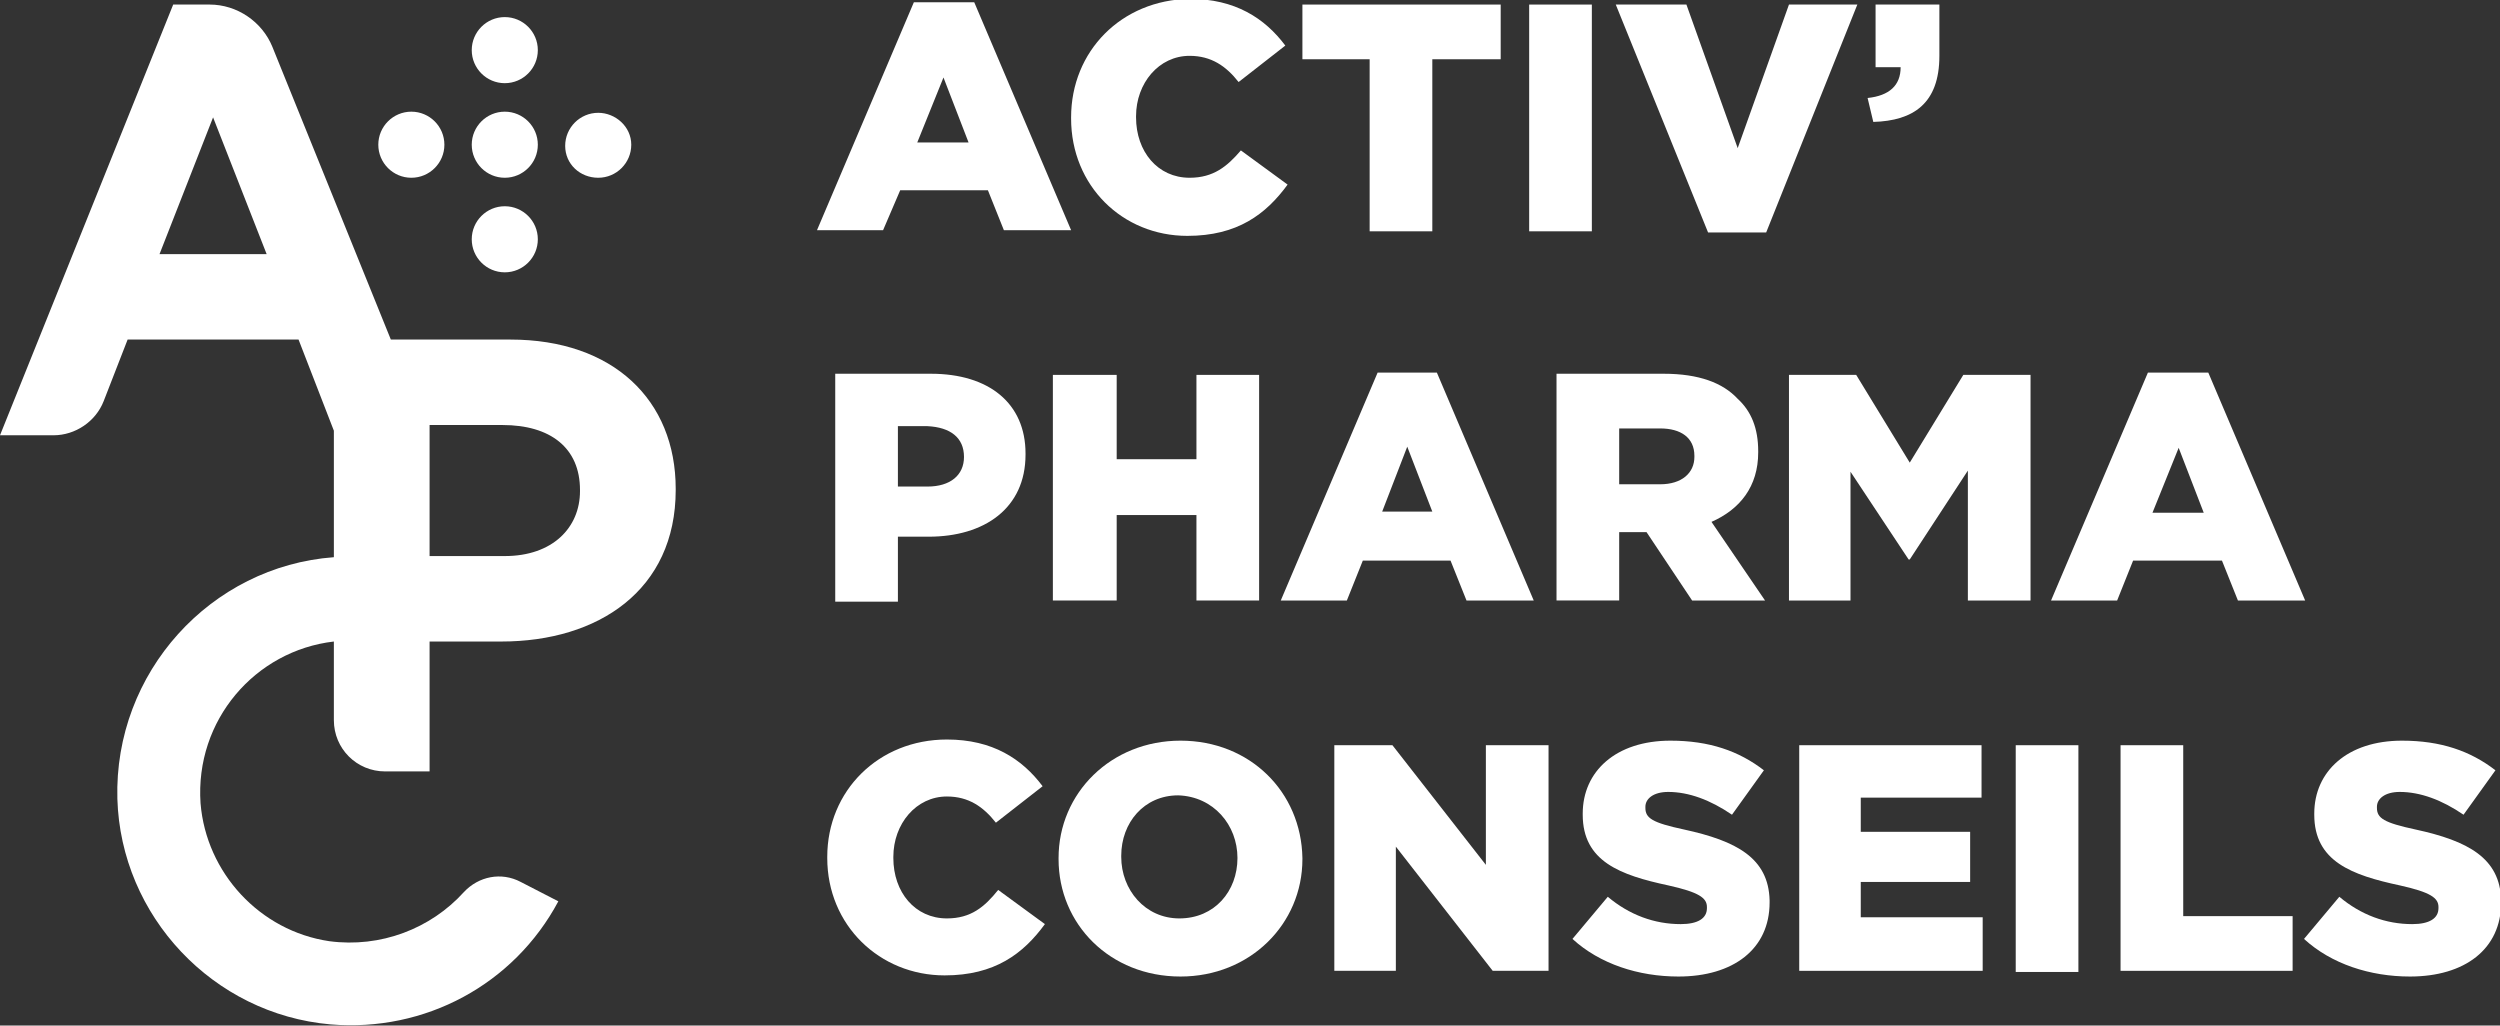
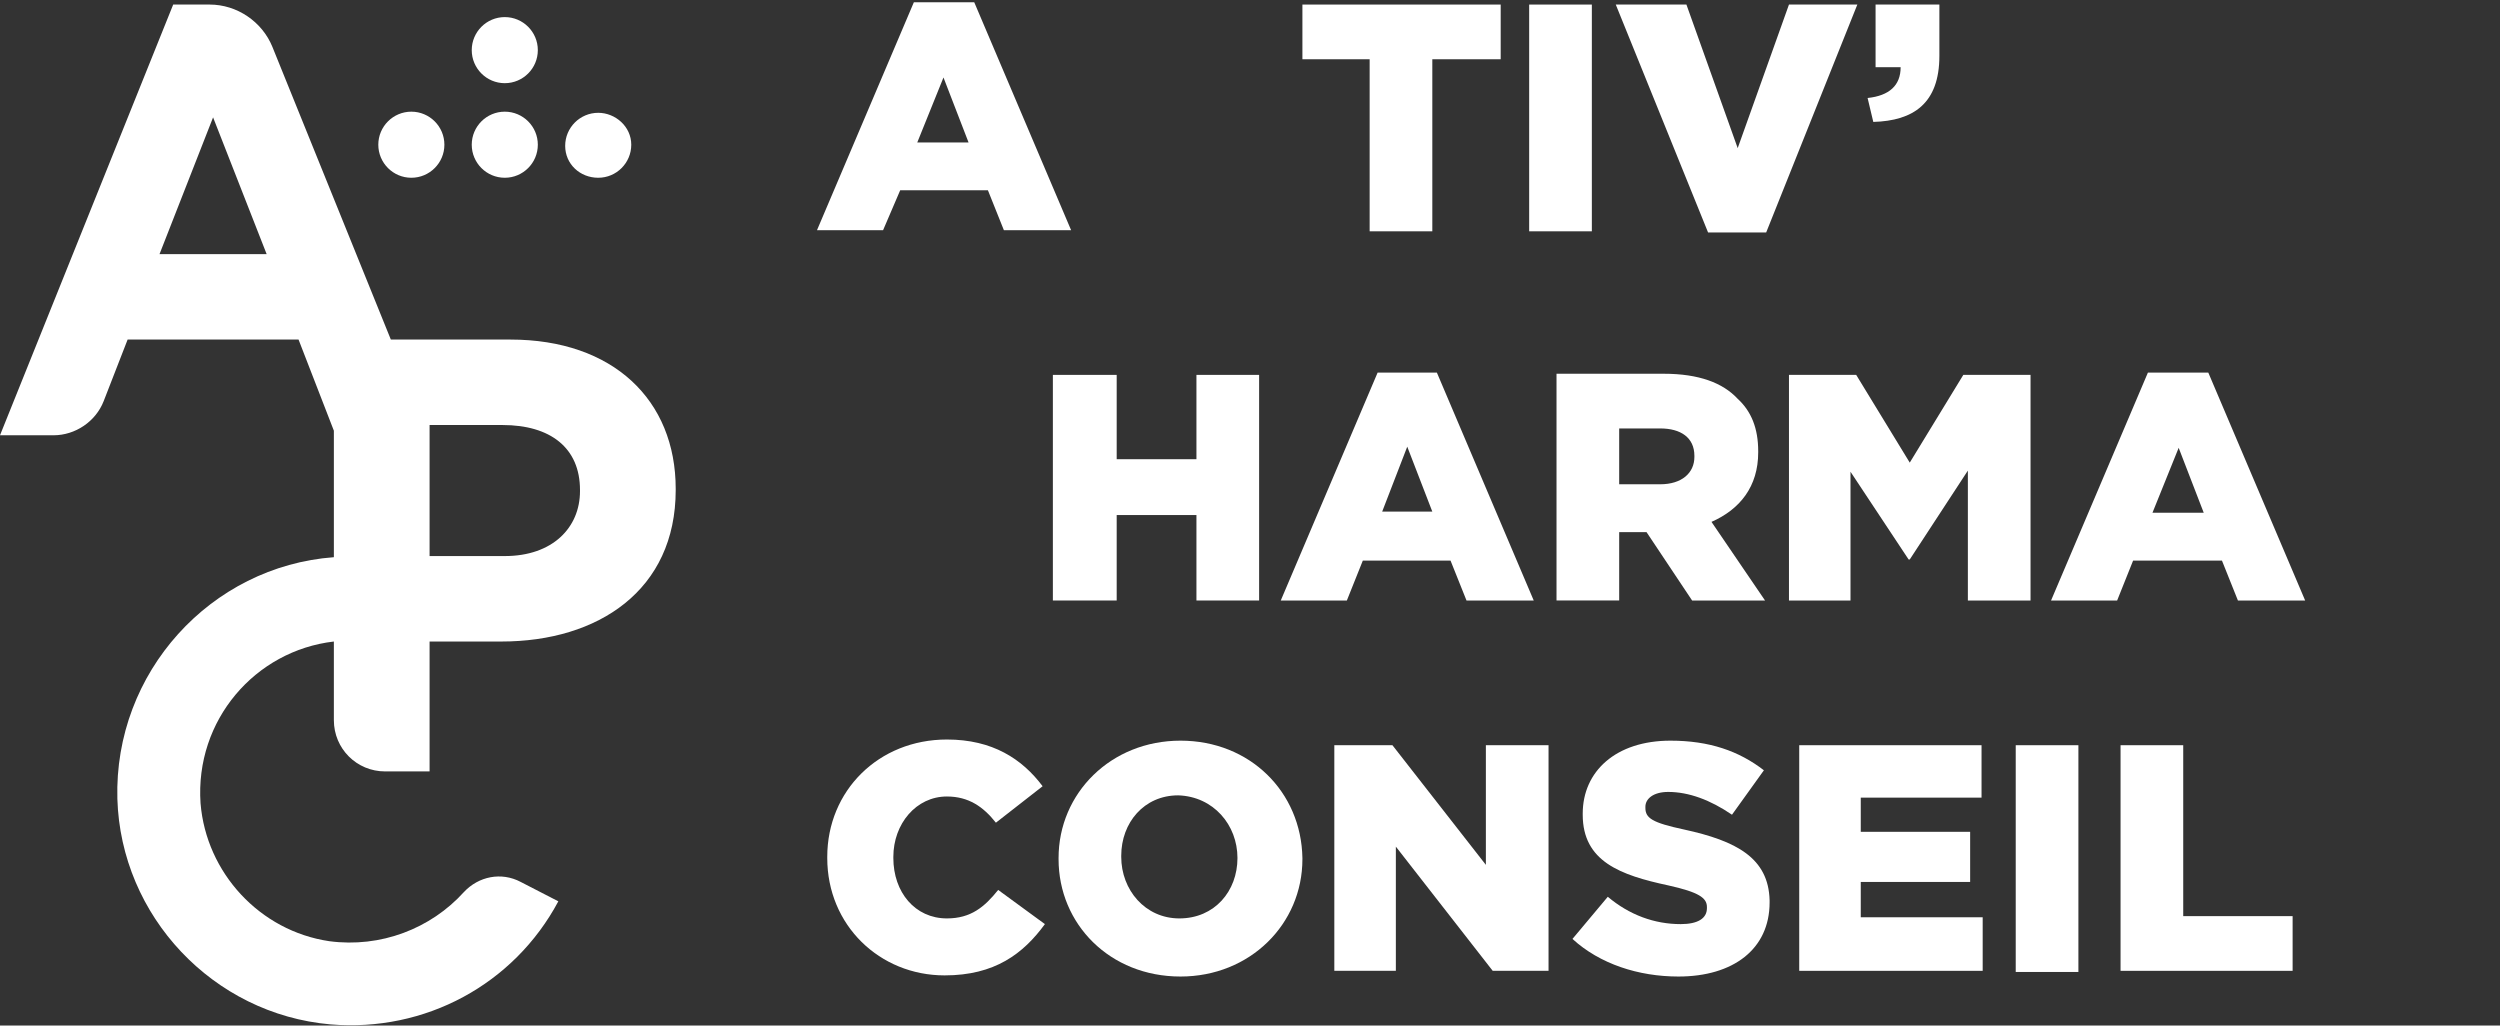
<svg xmlns="http://www.w3.org/2000/svg" version="1.1" id="Calque_1" x="0px" y="0px" viewBox="0 0 219.4 90" style="enable-background:new 0 0 219.4 90;" xml:space="preserve">
  <rect x="0" y="0" width="219.4" height="90" fill="#333333" stroke="none" />
  <style type="text/css">
	.st0{fill:#FFFFFF;}
</style>
  <g>
    <path class="st0" d="M79,16.7h7.7l1.4,3.5H94l-8.5-20h-5.3l-8.5,20h5.8L79,16.7z M82.8,6.8l2.2,5.7h-4.5L82.8,6.8z" />
-     <path class="st0" d="M73.3,32.9v19.9h5.5v-5.7h2.7c4.9,0,8.5-2.5,8.5-7.2v-0.1c0-4.4-3.2-7-8.3-7H73.3z M84.6,40.1L84.6,40.1   c0,1.6-1.2,2.6-3.2,2.6h-2.6v-5.3h2.6C83.4,37.5,84.6,38.4,84.6,40.1z" />
    <polygon class="st0" points="155,20.4 163,0.4 157,0.4 152.5,13 148,0.4 141.8,0.4 149.9,20.4  " />
    <path class="st0" d="M163.9,8.6l0.5,2.1c3.5-0.1,5.8-1.6,5.8-5.8V0.4h-5.6v5.5h2.2C166.8,7.5,165.8,8.4,163.9,8.6z" />
    <polygon class="st0" points="120.2,20.3 125.7,20.3 125.7,5.2 131.7,5.2 131.7,0.4 114.3,0.4 114.3,5.2 120.2,5.2  " />
    <path class="st0" d="M120.9,32.7l-8.5,20h5.8l1.4-3.5h7.7l1.4,3.5h5.9l-8.5-20H120.9z M121.3,44.9l2.2-5.7l2.2,5.7H121.3z" />
-     <path class="st0" d="M104.2,20.7c4.4,0,6.9-1.9,8.8-4.5l-4.1-3c-1.2,1.4-2.4,2.4-4.5,2.4c-2.8,0-4.7-2.3-4.7-5.3v-0.1   c0-2.9,2-5.3,4.7-5.3c1.9,0,3.2,0.9,4.3,2.3l4.1-3.2c-1.8-2.4-4.4-4.1-8.4-4.1C98.4,0,94,4.5,94,10.3v0.1   C94,16.3,98.5,20.7,104.2,20.7z" />
    <rect x="134.2" y="0.4" class="st0" width="5.5" height="19.9" />
    <path class="st0" d="M147.8,72.8c-2.8-0.6-3.4-1-3.4-1.9v-0.1c0-0.7,0.7-1.3,2-1.3c1.8,0,3.7,0.7,5.6,2l2.8-3.9   c-2.2-1.7-4.8-2.6-8.2-2.6c-4.8,0-7.7,2.7-7.7,6.4v0.1c0,4.1,3.3,5.3,7.5,6.2c2.7,0.6,3.4,1.1,3.4,1.9v0.1c0,0.9-0.8,1.4-2.3,1.4   c-2.3,0-4.5-0.8-6.4-2.4l-3.1,3.7c2.4,2.2,5.8,3.3,9.3,3.3c4.8,0,8-2.4,8-6.5V79C155.2,75.3,152.4,73.8,147.8,72.8z" />
    <polygon class="st0" points="162.4,41.4 167.5,49.1 167.6,49.1 172.7,41.3 172.7,52.7 178.2,52.7 178.2,32.9 172.3,32.9    167.6,40.6 162.9,32.9 157,32.9 157,52.7 162.4,52.7  " />
    <rect x="176.9" y="65.4" class="st0" width="5.5" height="19.9" />
    <polygon class="st0" points="163.3,77.4 172.9,77.4 172.9,73 163.3,73 163.3,70 173.9,70 173.9,65.4 157.9,65.4 157.9,85.2    174,85.2 174,80.5 163.3,80.5  " />
-     <path class="st0" d="M212,72.8c-2.8-0.6-3.4-1-3.4-1.9v-0.1c0-0.7,0.7-1.3,2-1.3c1.8,0,3.7,0.7,5.6,2l2.8-3.9   c-2.2-1.7-4.8-2.6-8.2-2.6c-4.8,0-7.7,2.7-7.7,6.4v0.1c0,4.1,3.3,5.3,7.5,6.2c2.7,0.6,3.4,1.1,3.4,1.9v0.1c0,0.9-0.8,1.4-2.3,1.4   c-2.3,0-4.5-0.8-6.4-2.4l-3.1,3.7c2.4,2.2,5.8,3.3,9.3,3.3c4.8,0,8-2.4,8-6.5V79C219.4,75.3,216.6,73.8,212,72.8z" />
    <path class="st0" d="M83.1,80.6c-2.8,0-4.7-2.3-4.7-5.3v-0.1c0-2.9,2-5.3,4.7-5.3c1.9,0,3.2,0.9,4.3,2.3l4.1-3.2   c-1.8-2.4-4.4-4.1-8.4-4.1c-6,0-10.5,4.5-10.5,10.3v0.1c0,5.9,4.6,10.3,10.3,10.3c4.4,0,6.9-1.9,8.8-4.5l-4.1-3   C86.4,79.6,85.2,80.6,83.1,80.6z" />
    <polygon class="st0" points="191.6,65.4 186.1,65.4 186.1,85.2 201.2,85.2 201.2,80.4 191.6,80.4  " />
    <path class="st0" d="M195,49.2l1.4,3.5h5.9l-8.5-20h-5.3l-8.5,20h5.8l1.4-3.5H195z M191.2,39.3l2.2,5.7h-4.5L191.2,39.3z" />
    <path class="st0" d="M103.6,65c-6.1,0-10.7,4.6-10.7,10.3v0.1c0,5.7,4.5,10.3,10.7,10.3c6.1,0,10.7-4.6,10.7-10.3v-0.1   C114.2,69.5,109.7,65,103.6,65z M108.6,75.3c0,2.9-2,5.3-5.1,5.3c-3,0-5.1-2.5-5.1-5.4v-0.1c0-2.9,2-5.3,5-5.3   C106.5,69.9,108.6,72.4,108.6,75.3L108.6,75.3z" />
    <polygon class="st0" points="98,45.2 105,45.2 105,52.7 110.5,52.7 110.5,32.9 105,32.9 105,40.3 98,40.3 98,32.9 92.4,32.9    92.4,52.7 98,52.7  " />
    <path class="st0" d="M142.1,46.7h2.4l4,6h6.4l-4.7-6.9c2.5-1.1,4.1-3.1,4.1-6.1v-0.1c0-2-0.6-3.5-1.8-4.6c-1.3-1.4-3.4-2.2-6.5-2.2   h-9.4v19.9h5.5V46.7z M142.1,37.6h3.6c1.8,0,3,0.8,3,2.4v0.1c0,1.4-1.1,2.4-3,2.4h-3.6V37.6z" />
    <polygon class="st0" points="130.4,75.9 122.2,65.4 117.1,65.4 117.1,85.2 122.5,85.2 122.5,74.3 131,85.2 135.9,85.2 135.9,65.4    130.4,65.4  " />
    <path class="st0" d="M44.8,29.8H34.3L23.9,4.1c-0.9-2.2-3.1-3.7-5.5-3.7h-3.2L0,38.2h4.7c1.9,0,3.7-1.2,4.4-3l2.1-5.4h15l3.1,8   v11.1C18.5,49.7,10,59,10.3,70.1C10.6,80.4,18.7,89,29,89.9c8.3,0.7,16.1-3.5,20-10.8l-3.3-1.7c-1.7-0.9-3.7-0.5-5,0.9   c-2.9,3.2-7.3,4.9-11.8,4.3c-6.1-0.9-10.8-6-11.3-12.1c-0.5-7.3,4.8-13.4,11.7-14.2v6.9c0,2.5,2,4.5,4.5,4.5h3.9V56.3H44   c8.5,0,15.3-4.5,15.3-13.3v-0.1C59.3,35.1,53.8,29.8,44.8,29.8z M14,22.3l4.7-12l4.7,12H14z M50.9,43.1c0,3.2-2.4,5.7-6.6,5.7h-6.6   V37.3h6.4c4.2,0,6.8,2,6.8,5.7V43.1z" />
    <path class="st0" d="M52.5,15.6c1.6,0,2.9-1.3,2.9-2.9S54,9.9,52.5,9.9c-1.6,0-2.9,1.3-2.9,2.9S50.9,15.6,52.5,15.6z" />
    <path class="st0" d="M36.1,15.6c1.6,0,2.9-1.3,2.9-2.9s-1.3-2.9-2.9-2.9c-1.6,0-2.9,1.3-2.9,2.9S34.5,15.6,36.1,15.6z" />
    <path class="st0" d="M44.3,7.3c1.6,0,2.9-1.3,2.9-2.9s-1.3-2.9-2.9-2.9c-1.6,0-2.9,1.3-2.9,2.9S42.7,7.3,44.3,7.3z" />
    <path class="st0" d="M44.3,15.6c1.6,0,2.9-1.3,2.9-2.9s-1.3-2.9-2.9-2.9c-1.6,0-2.9,1.3-2.9,2.9S42.7,15.6,44.3,15.6z" />
-     <path class="st0" d="M44.3,23.9c1.6,0,2.9-1.3,2.9-2.9s-1.3-2.9-2.9-2.9c-1.6,0-2.9,1.3-2.9,2.9S42.7,23.9,44.3,23.9z" />
  </g>
</svg>